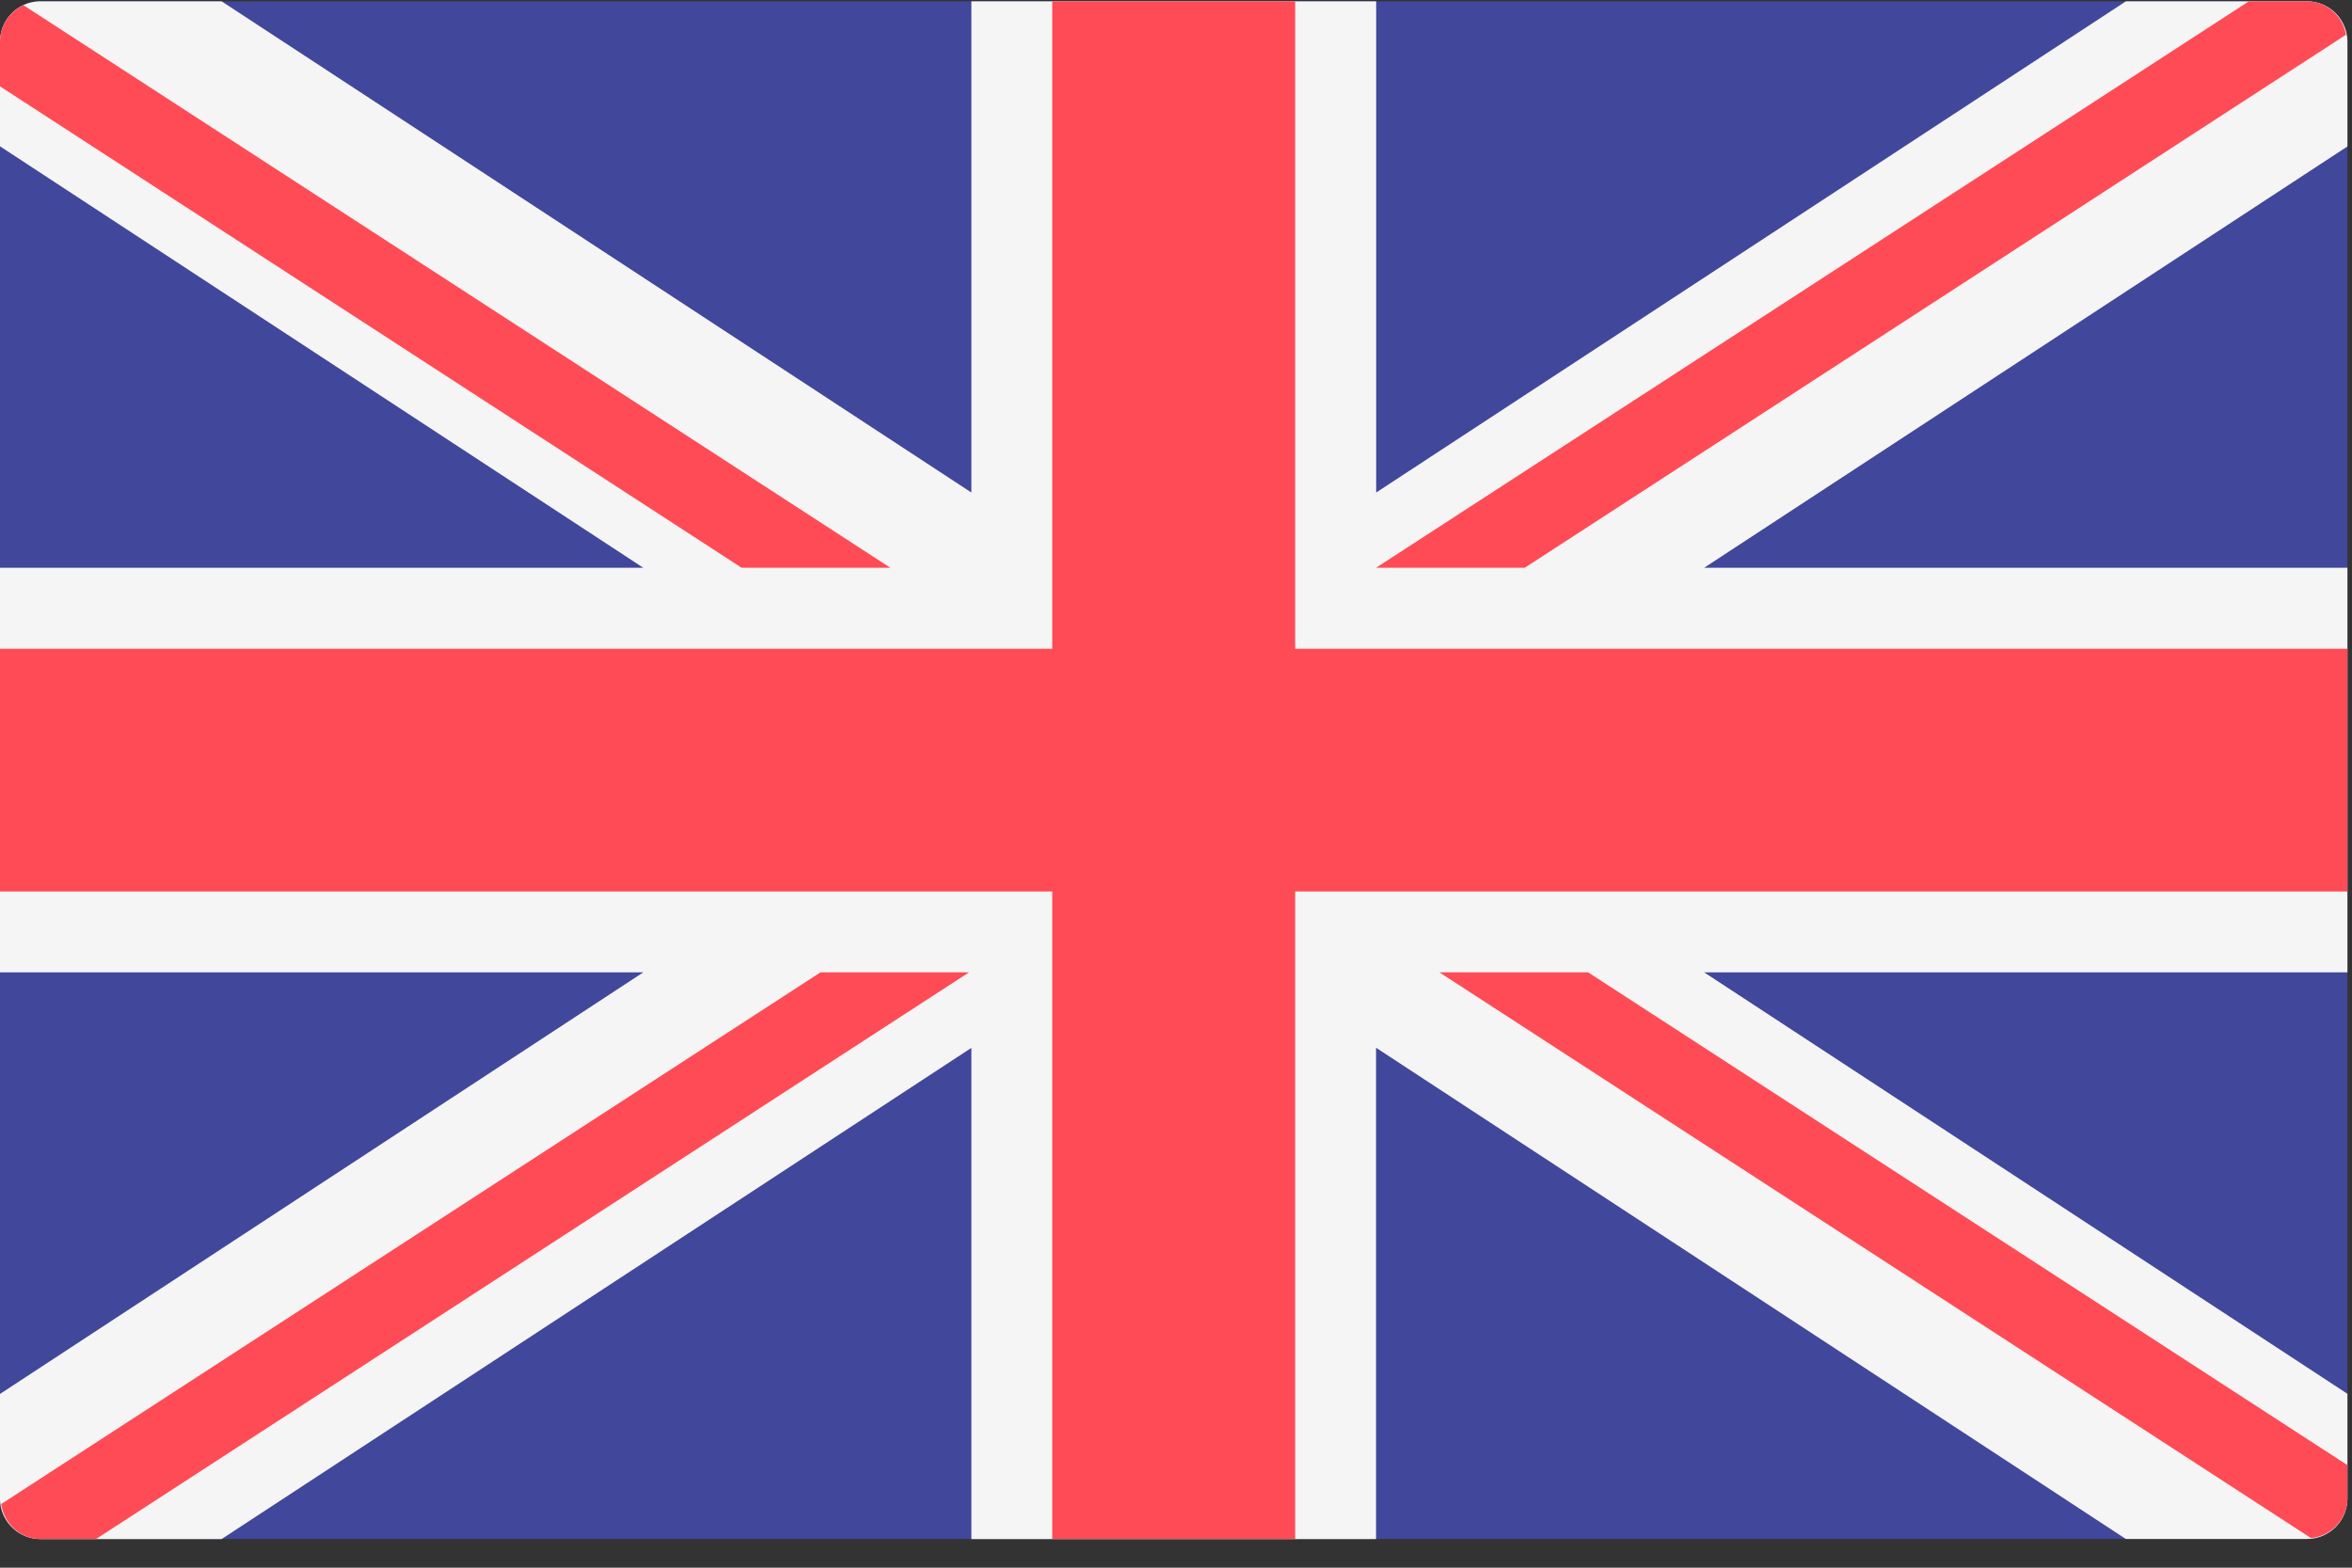
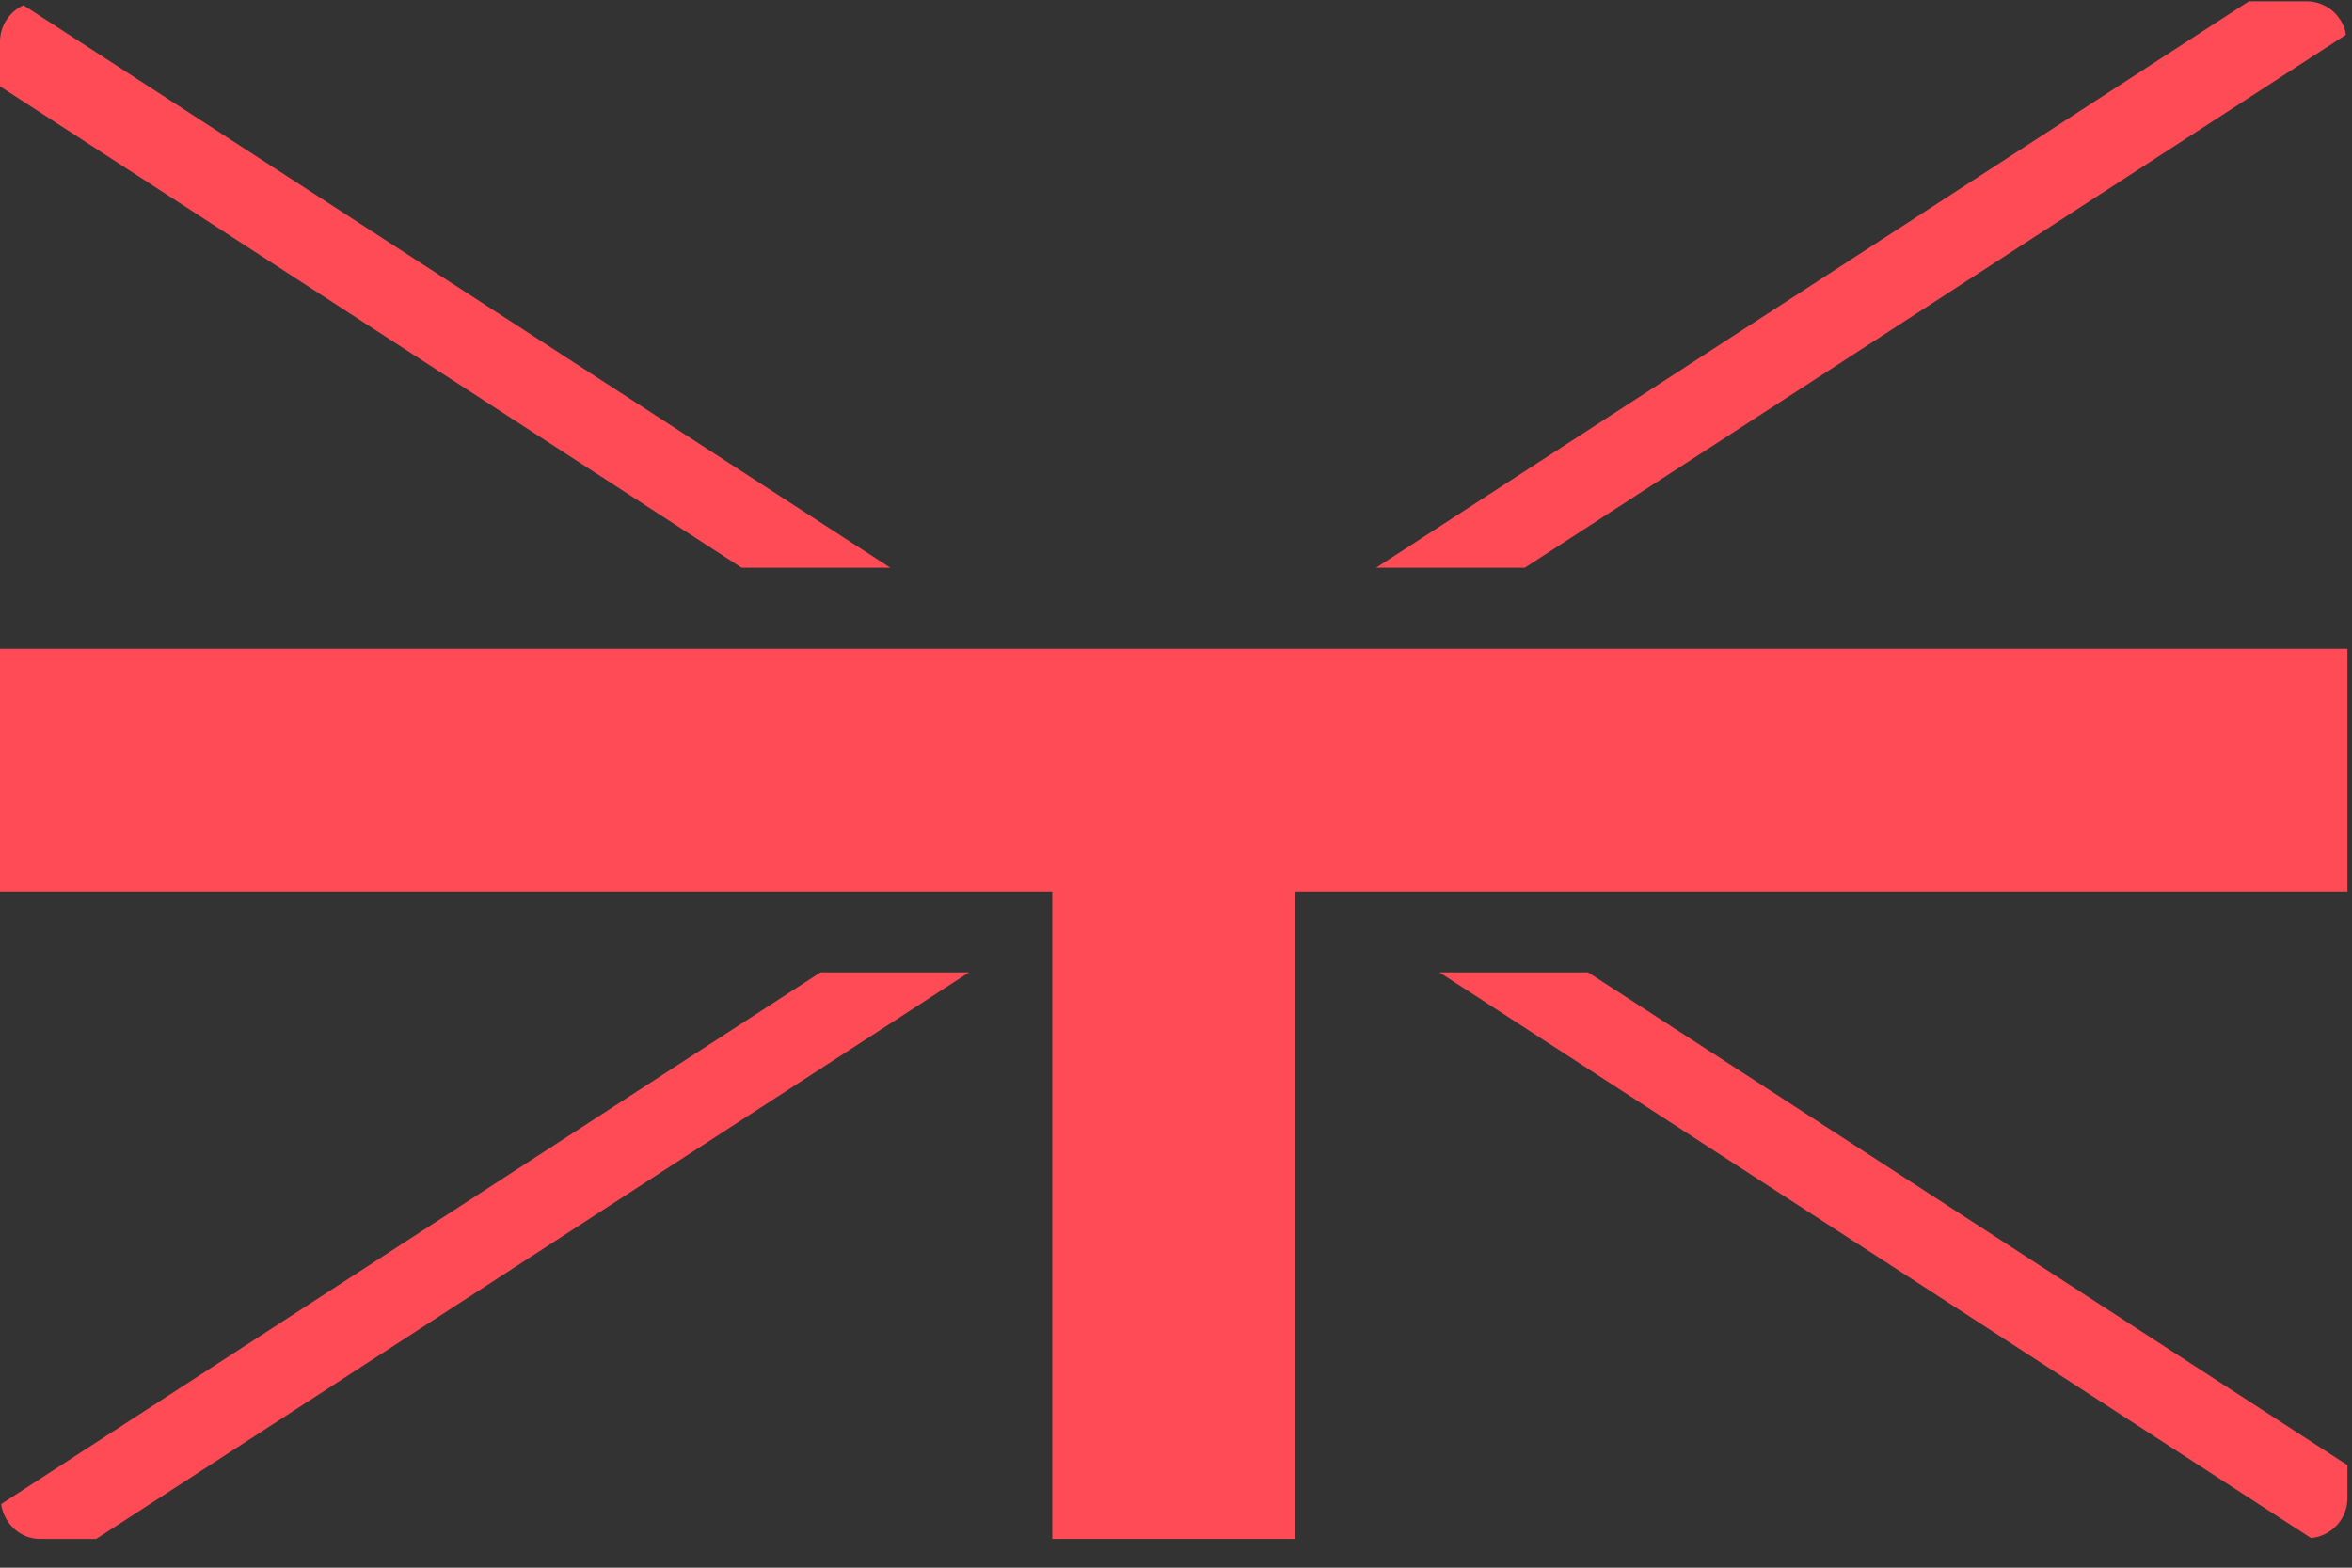
<svg xmlns="http://www.w3.org/2000/svg" width="18" height="12">
  <rect width="100%" height="100%" fill="#333333" stroke="none" />
  <g fill="none" fill-rule="evenodd">
-     <path d="M17.655 11.78H.31a.31.31 0 0 1-.31-.31V.32A.31.31 0 0 1 .31.01h17.345a.31.31 0 0 1 .31.31v11.15a.31.31 0 0 1-.31.31z" fill="#41479B" />
-     <path d="M17.965.32a.31.31 0 0 0-.31-.31H16.27l-5.738 3.76V.01H7.434v3.76L1.696.01H.31A.31.31 0 0 0 0 .32v.8l4.923 3.226H0v3.097h4.923L0 10.67v.801c0 .171.139.31.31.31h1.386l5.738-3.76v3.76h3.097V8.02l5.738 3.76h1.386a.31.31 0 0 0 .31-.31v-.801l-4.923-3.226h4.923V4.346h-4.923l4.923-3.225V.319z" fill="#F5F5F5" />
    <g fill="#FF4B55">
-       <path d="M17.965 4.966H9.912V.01H8.053v4.956H0v1.858h8.053v4.956h1.859V6.824h8.053z" />
+       <path d="M17.965 4.966H9.912V.01v4.956H0v1.858h8.053v4.956h1.859V6.824h8.053z" />
      <path d="M6.279 7.443l-6.27 4.07c.022.15.145.267.3.267h.427l6.68-4.337H6.28zm5.875 0h-1.138l6.67 4.33a.307.307 0 0 0 .279-.303v-.255l-5.811-3.772zM0 .661l5.676 3.685h1.138L.18.04A.308.308 0 0 0 0 .32v.34zm11.669 3.685l6.285-4.08a.306.306 0 0 0-.299-.256h-.444l-6.68 4.336h1.138z" />
    </g>
  </g>
</svg>